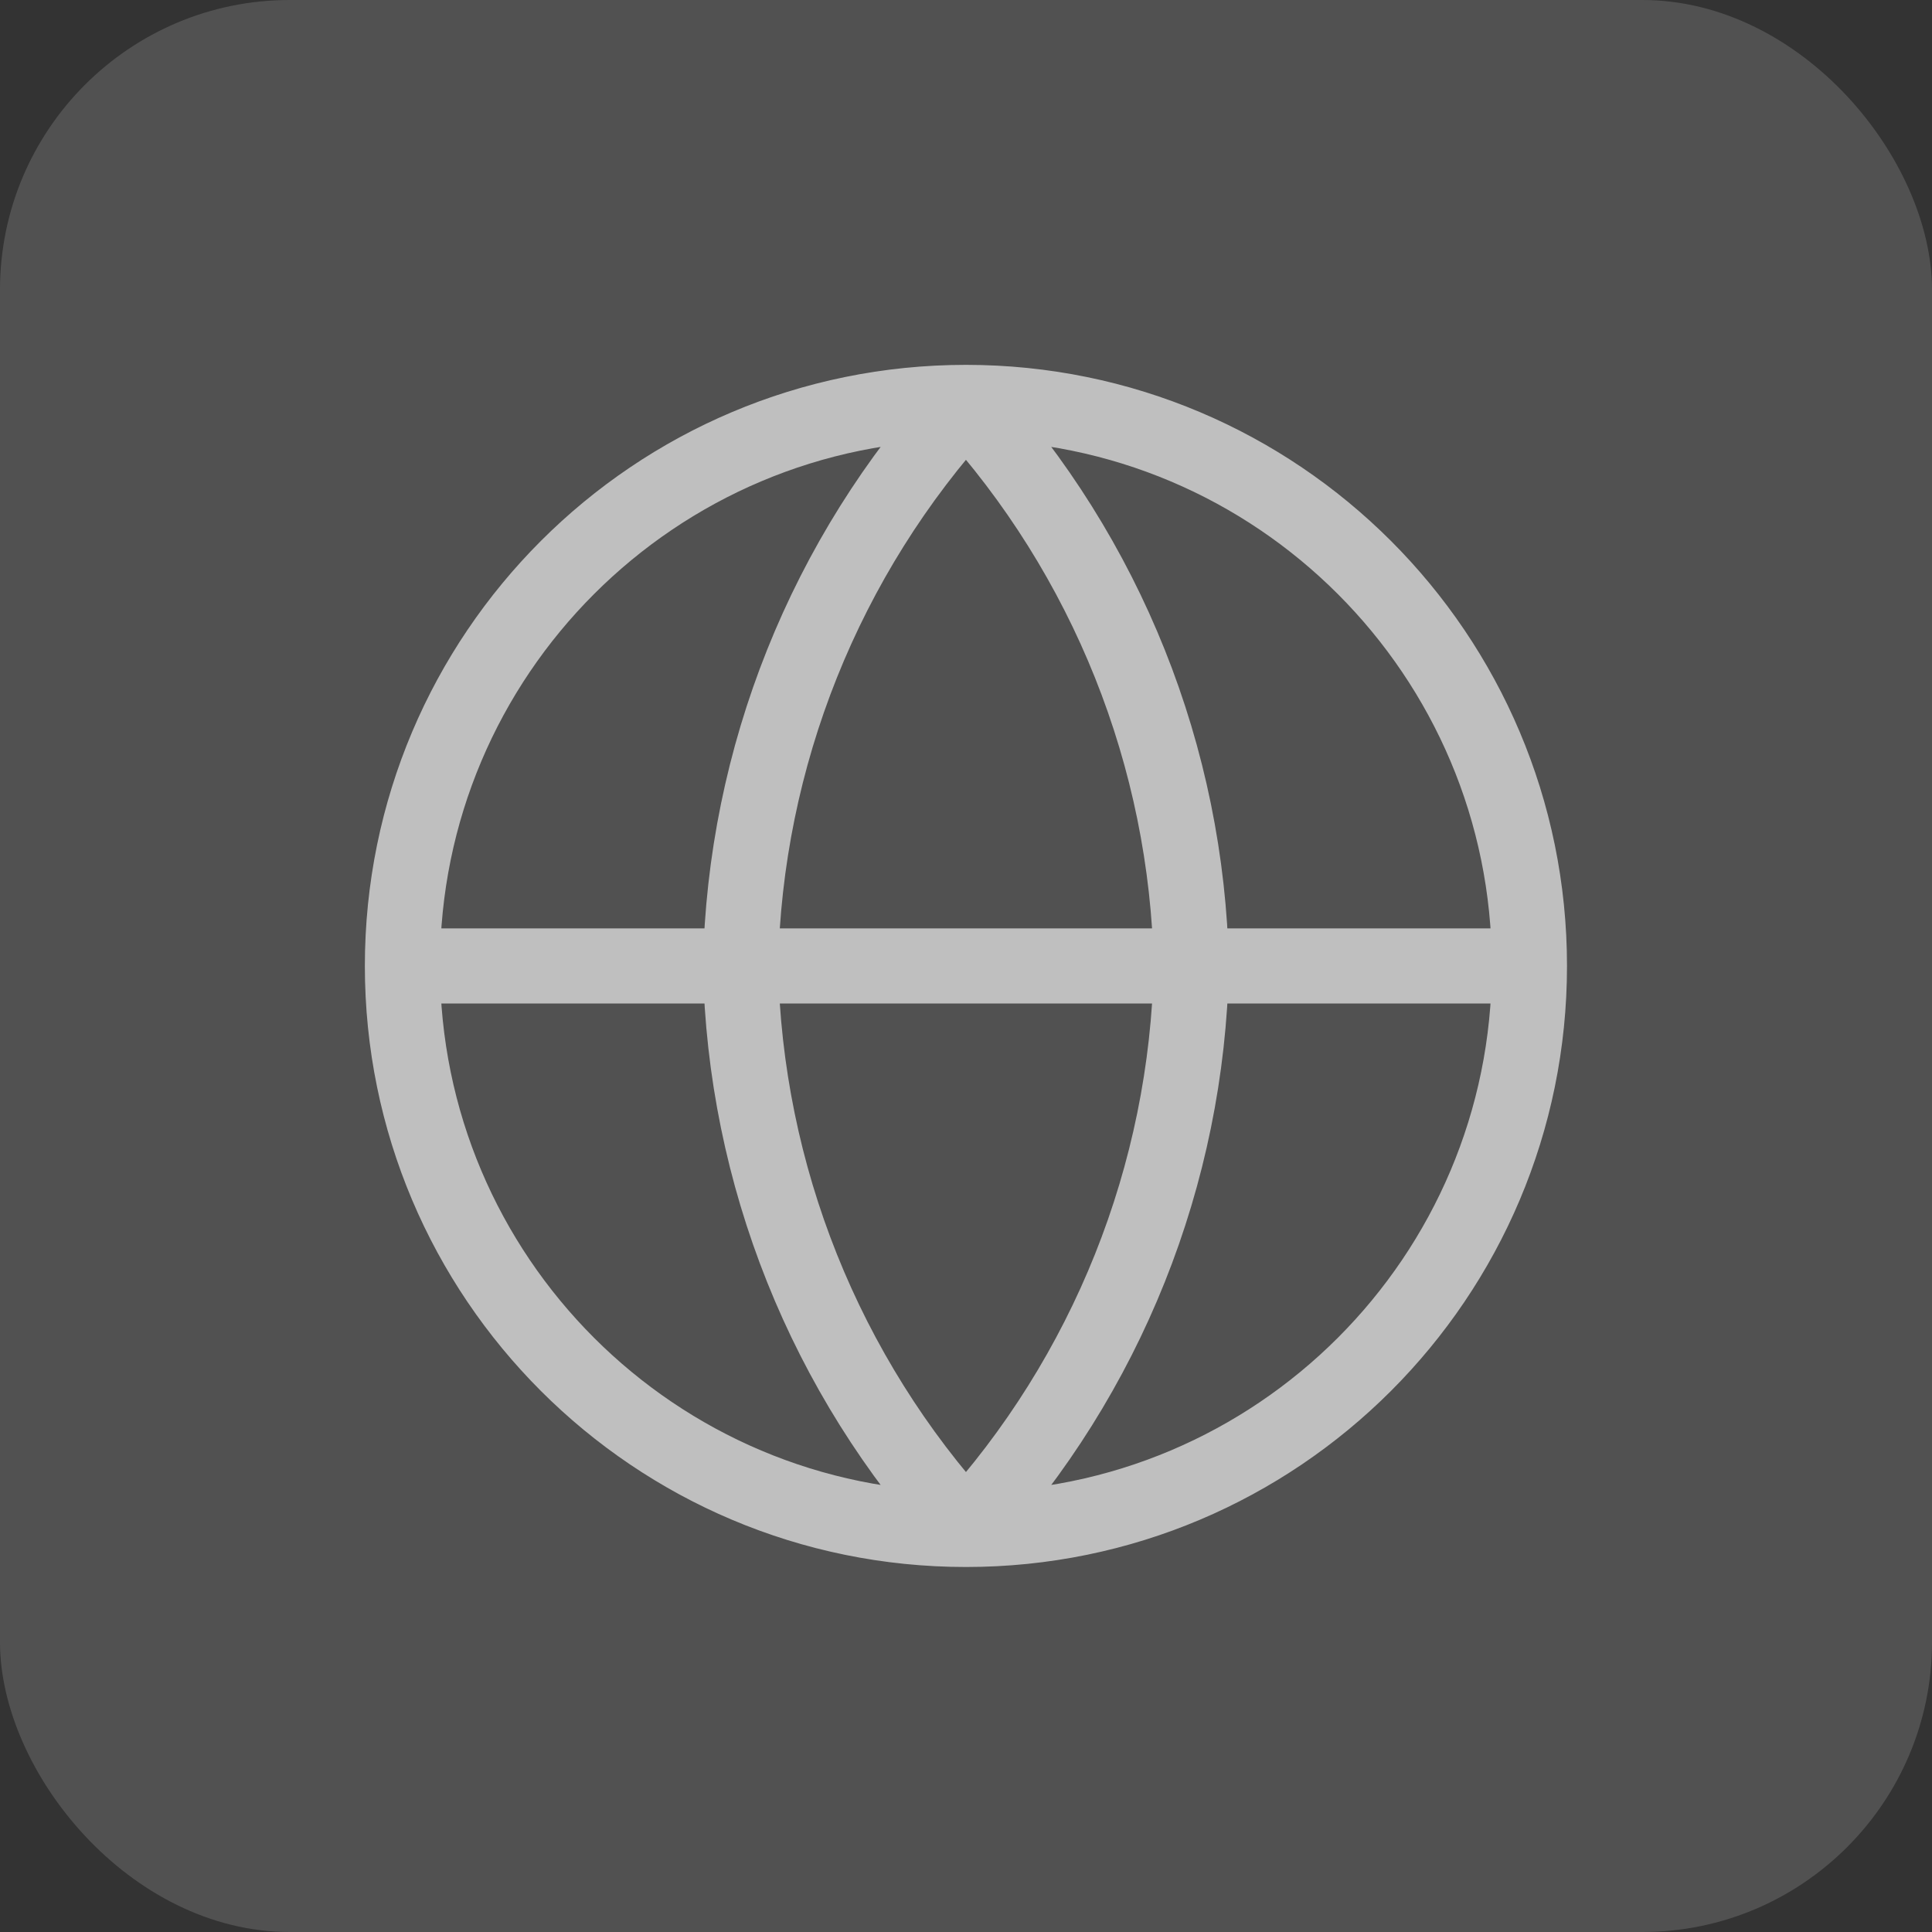
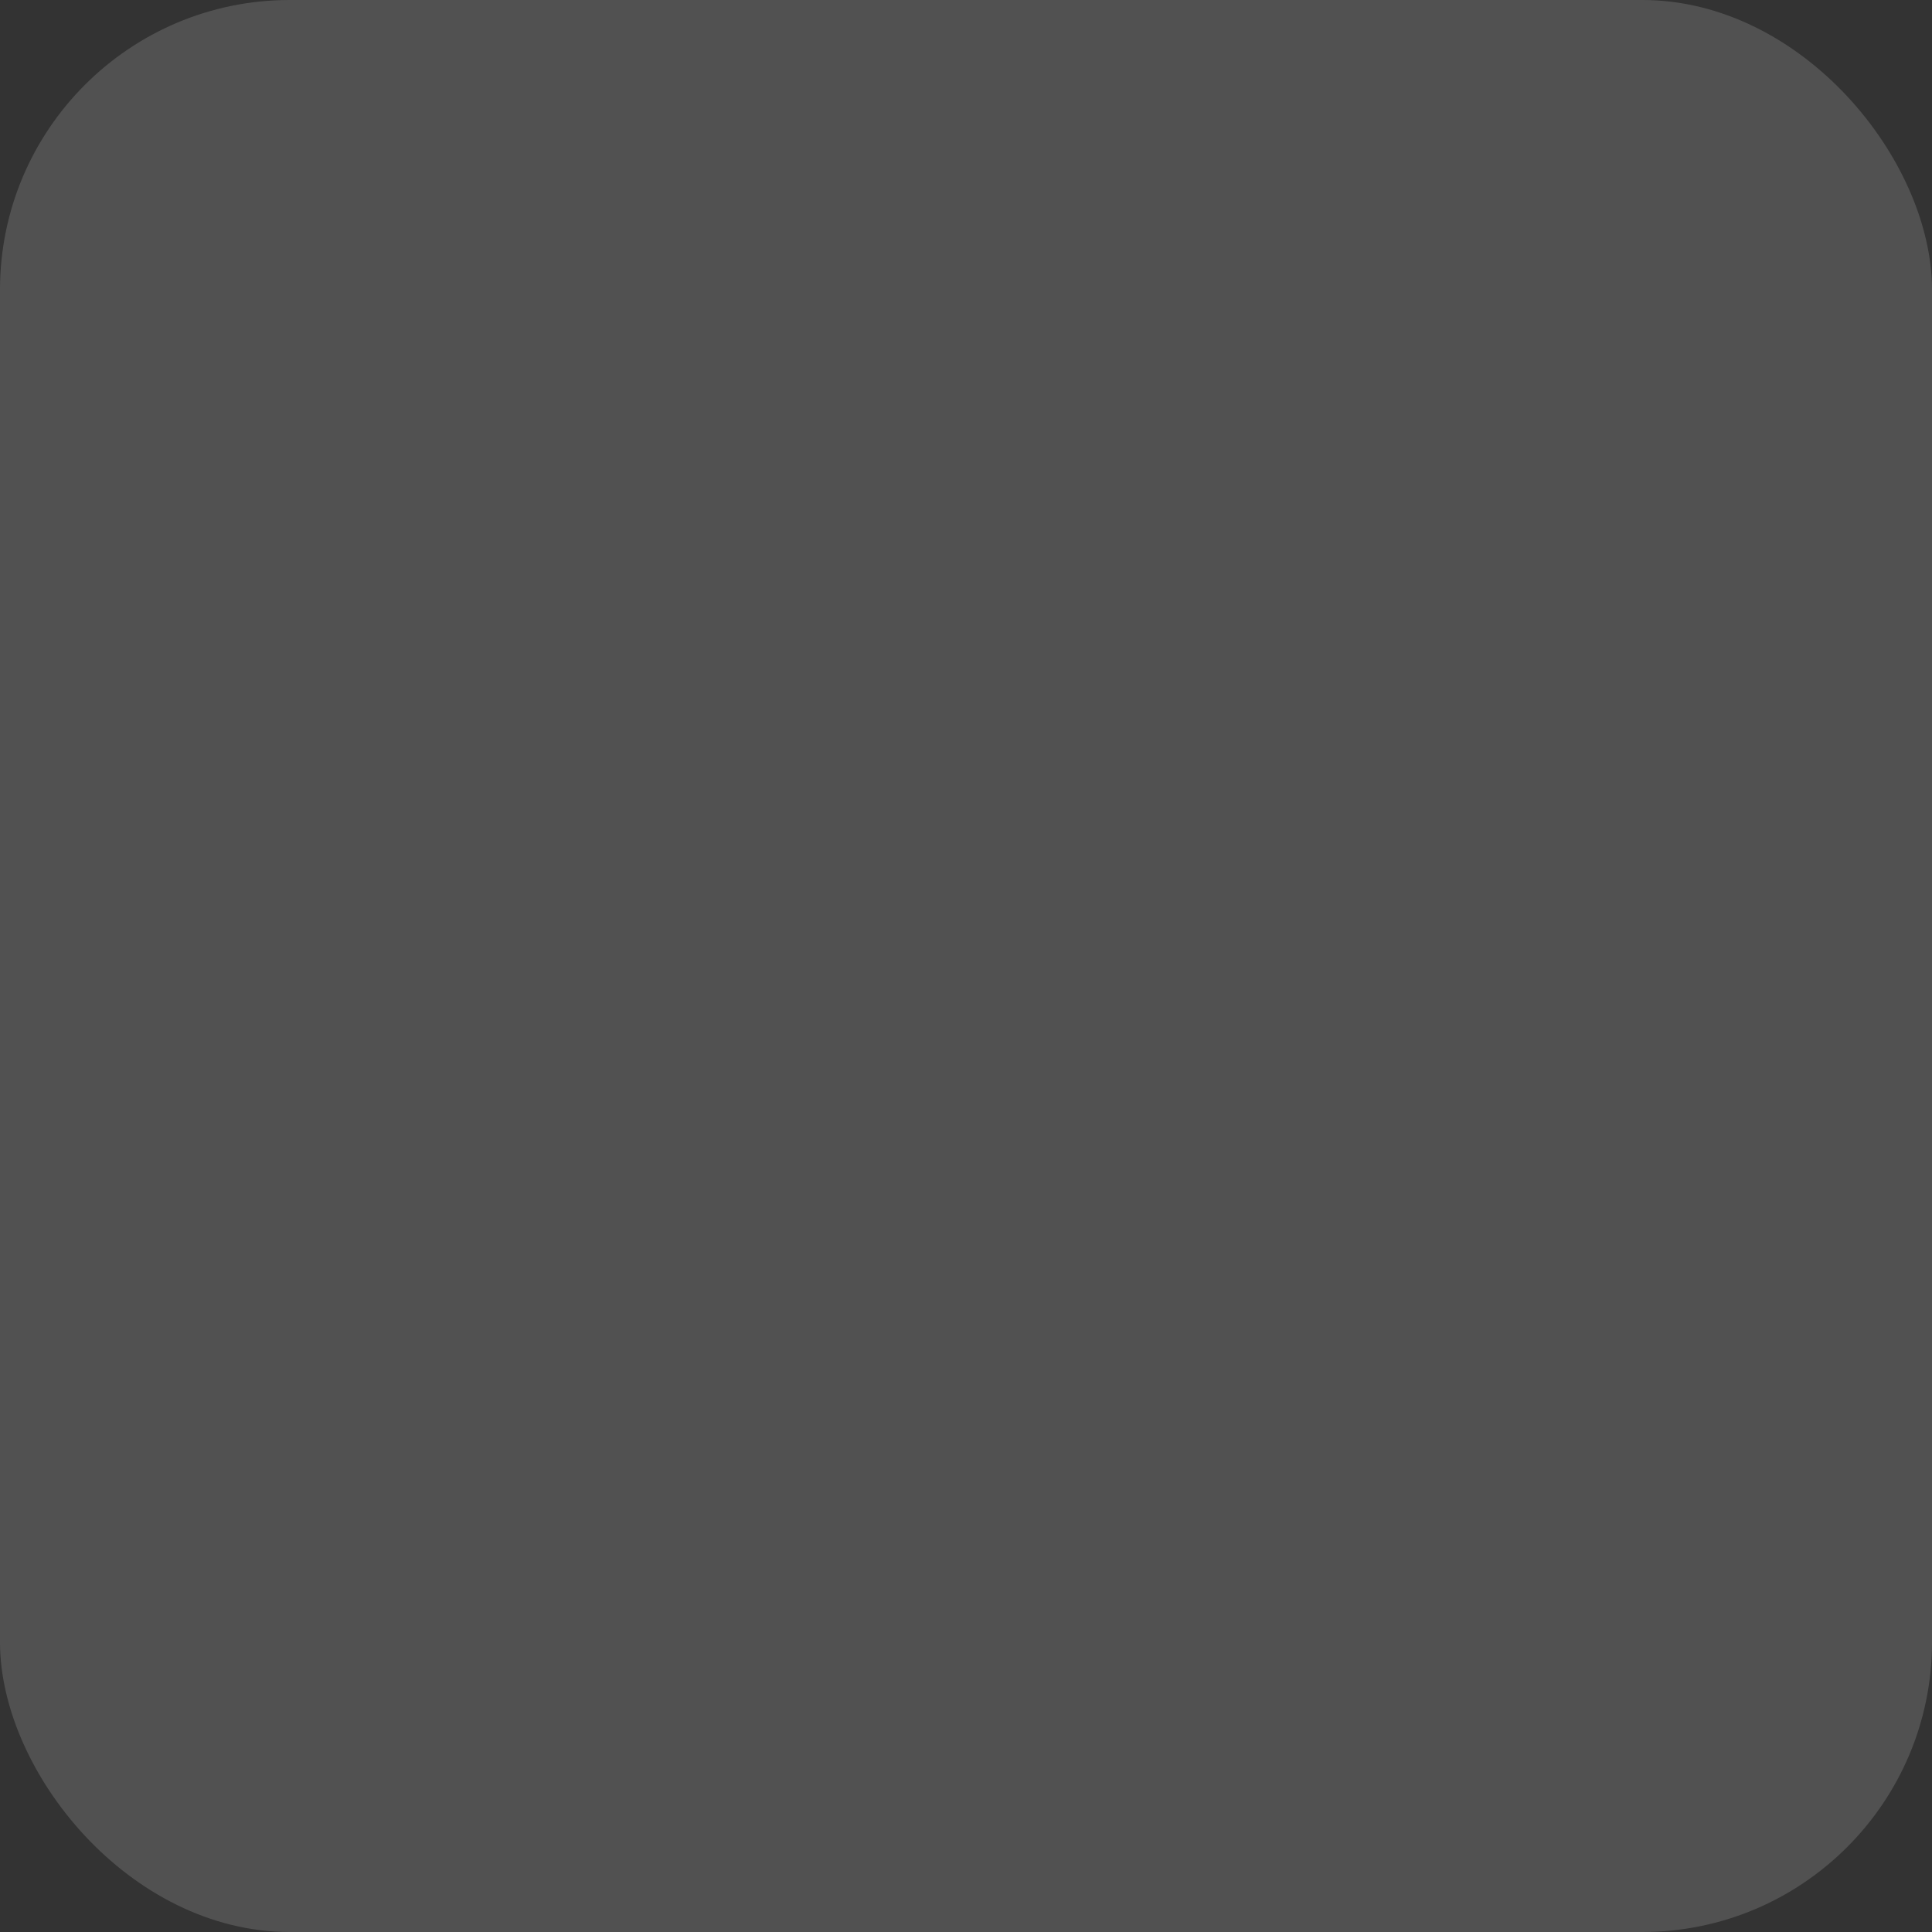
<svg xmlns="http://www.w3.org/2000/svg" width="40" height="40" viewBox="0 0 40 40" fill="none">
  <rect x="0" y="0" width="40" height="40" fill="#333333" stroke="none" />
  <rect width="40" height="40" rx="6" fill="white" fill-opacity="0.15" />
-   <path d="M8.332 19.999H31.665M8.332 19.999C8.332 26.442 13.555 31.665 19.999 31.665M8.332 19.999C8.332 13.555 13.555 8.332 19.999 8.332M31.665 19.999C31.665 26.442 26.442 31.665 19.999 31.665M31.665 19.999C31.665 13.555 26.442 8.332 19.999 8.332M19.999 8.332C22.917 11.527 24.575 15.673 24.665 19.999C24.575 24.325 22.917 28.471 19.999 31.665M19.999 8.332C17.081 11.527 15.422 15.673 15.332 19.999C15.422 24.325 17.081 28.471 19.999 31.665" stroke="#BFBFBF" stroke-width="1.556" stroke-linecap="round" stroke-linejoin="round" />
</svg>